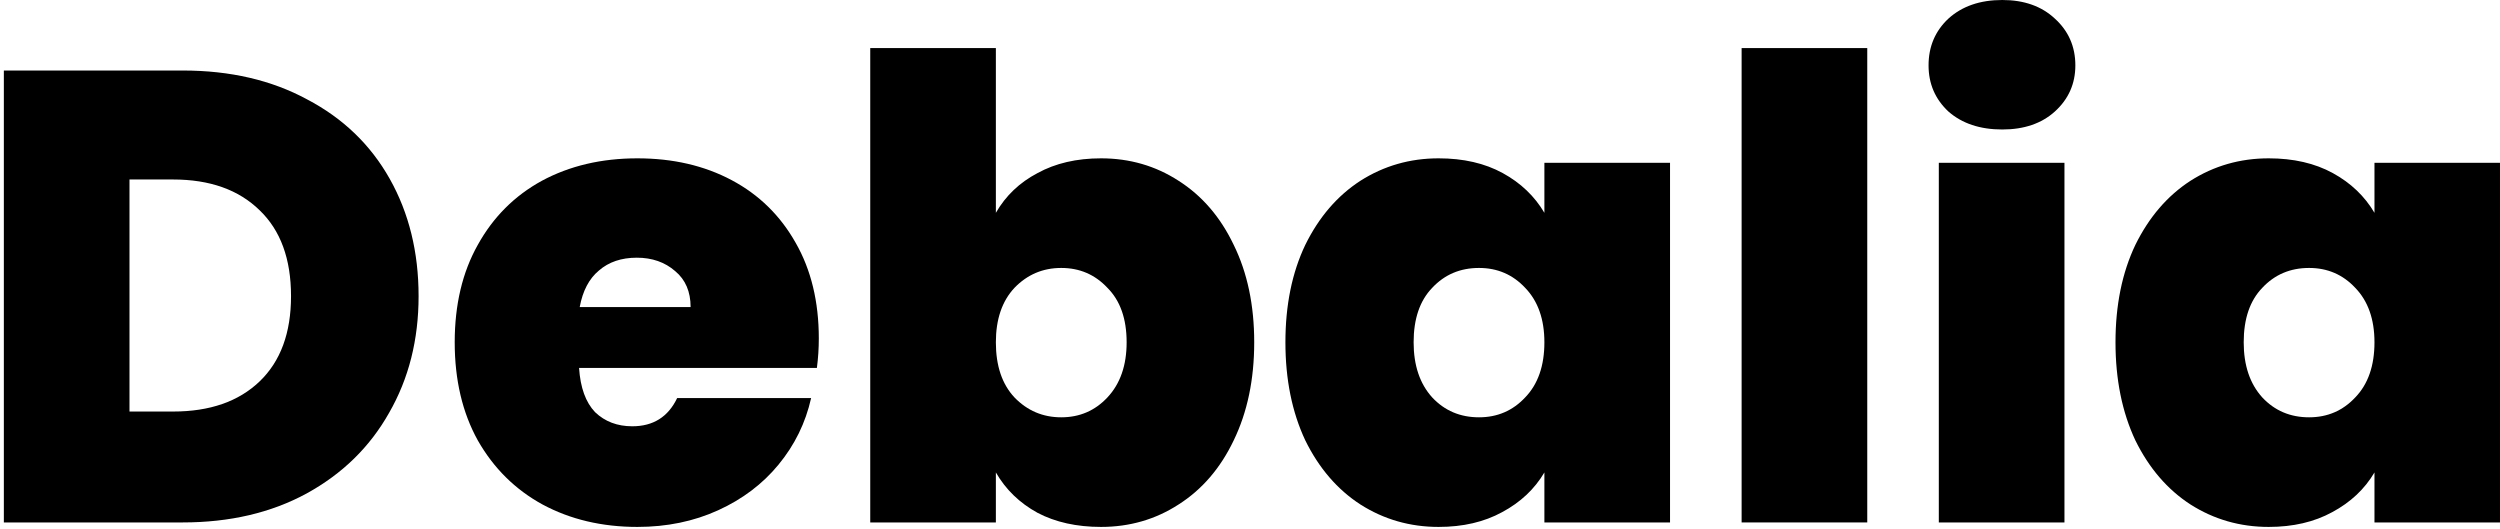
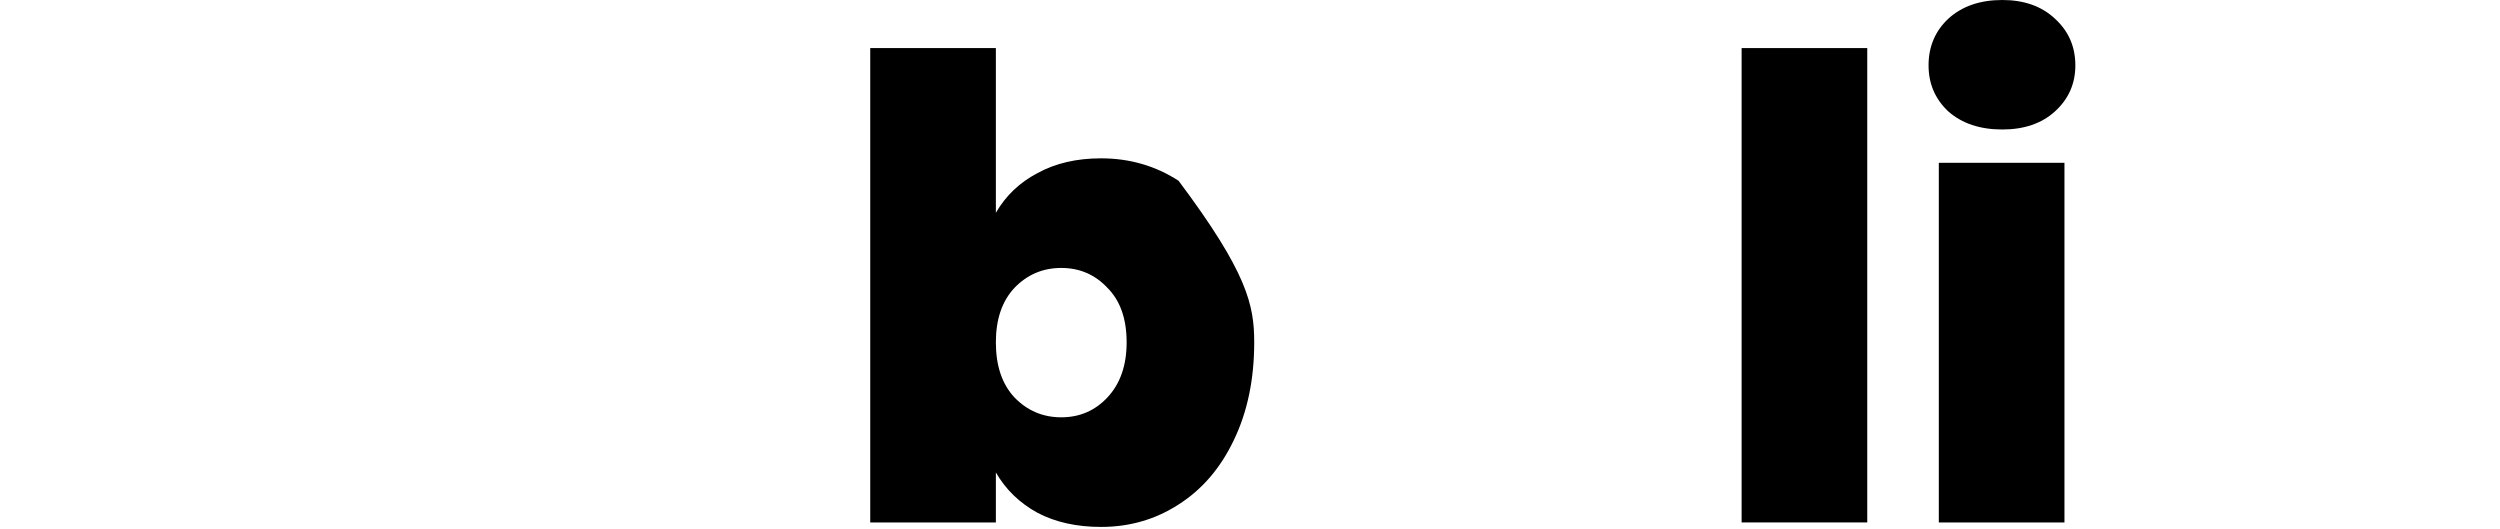
<svg xmlns="http://www.w3.org/2000/svg" width="156" height="33" viewBox="0 0 156 33" fill="none">
-   <path d="M132.007 21.36C132.007 19.04 132.42 17.013 133.247 15.28C134.1 13.547 135.247 12.213 136.687 11.28C138.154 10.347 139.78 9.88 141.567 9.88C143.114 9.88 144.447 10.187 145.567 10.8C146.687 11.413 147.554 12.24 148.167 13.28V10.16H156.007V32.6H148.167V29.48C147.554 30.52 146.674 31.347 145.527 31.96C144.407 32.573 143.087 32.88 141.567 32.88C139.78 32.88 138.154 32.413 136.687 31.48C135.247 30.547 134.1 29.213 133.247 27.48C132.42 25.72 132.007 23.68 132.007 21.36ZM148.167 21.36C148.167 19.92 147.767 18.787 146.967 17.96C146.194 17.133 145.234 16.72 144.087 16.72C142.914 16.72 141.94 17.133 141.167 17.96C140.394 18.76 140.007 19.893 140.007 21.36C140.007 22.8 140.394 23.947 141.167 24.8C141.94 25.627 142.914 26.04 144.087 26.04C145.234 26.04 146.194 25.627 146.967 24.8C147.767 23.973 148.167 22.827 148.167 21.36Z" fill="black" />
  <path d="M124.942 8.08C123.555 8.08 122.435 7.707 121.582 6.96C120.755 6.187 120.342 5.227 120.342 4.08C120.342 2.907 120.755 1.933 121.582 1.16C122.435 0.387 123.555 0 124.942 0C126.302 0 127.395 0.387 128.222 1.16C129.075 1.933 129.502 2.907 129.502 4.08C129.502 5.227 129.075 6.187 128.222 6.96C127.395 7.707 126.302 8.08 124.942 8.08ZM128.822 10.16V32.6H120.982V10.16H128.822Z" fill="black" />
  <path d="M116.517 3V32.6H108.677V3H116.517Z" fill="black" />
-   <path d="M80.21 21.36C80.21 19.04 80.623 17.013 81.45 15.28C82.303 13.547 83.45 12.213 84.89 11.28C86.357 10.347 87.983 9.88 89.77 9.88C91.317 9.88 92.65 10.187 93.77 10.8C94.89 11.413 95.757 12.24 96.37 13.28V10.16H104.21V32.6H96.37V29.48C95.757 30.52 94.877 31.347 93.73 31.96C92.61 32.573 91.29 32.88 89.77 32.88C87.983 32.88 86.357 32.413 84.89 31.48C83.45 30.547 82.303 29.213 81.45 27.48C80.623 25.72 80.21 23.68 80.21 21.36ZM96.37 21.36C96.37 19.92 95.97 18.787 95.17 17.96C94.397 17.133 93.437 16.72 92.29 16.72C91.117 16.72 90.143 17.133 89.37 17.96C88.597 18.76 88.21 19.893 88.21 21.36C88.21 22.8 88.597 23.947 89.37 24.8C90.143 25.627 91.117 26.04 92.29 26.04C93.437 26.04 94.397 25.627 95.17 24.8C95.97 23.973 96.37 22.827 96.37 21.36Z" fill="black" />
-   <path d="M62.142 13.28C62.756 12.213 63.623 11.387 64.743 10.8C65.862 10.187 67.183 9.88 68.703 9.88C70.489 9.88 72.103 10.347 73.543 11.28C75.009 12.213 76.156 13.547 76.983 15.28C77.836 17.013 78.263 19.04 78.263 21.36C78.263 23.68 77.836 25.72 76.983 27.48C76.156 29.213 75.009 30.547 73.543 31.48C72.103 32.413 70.489 32.88 68.703 32.88C67.183 32.88 65.862 32.587 64.743 32C63.623 31.387 62.756 30.547 62.142 29.48V32.6H54.303V3H62.142V13.28ZM70.302 21.36C70.302 19.893 69.903 18.76 69.103 17.96C68.329 17.133 67.369 16.72 66.222 16.72C65.076 16.72 64.103 17.133 63.303 17.96C62.529 18.787 62.142 19.92 62.142 21.36C62.142 22.827 62.529 23.973 63.303 24.8C64.103 25.627 65.076 26.04 66.222 26.04C67.369 26.04 68.329 25.627 69.103 24.8C69.903 23.947 70.302 22.8 70.302 21.36Z" fill="black" />
-   <path d="M51.094 21.12C51.094 21.733 51.054 22.347 50.974 22.96H36.134C36.214 24.187 36.547 25.107 37.134 25.72C37.747 26.307 38.521 26.6 39.454 26.6C40.761 26.6 41.694 26.013 42.254 24.84H50.614C50.267 26.387 49.587 27.773 48.574 29C47.587 30.2 46.334 31.147 44.814 31.84C43.294 32.533 41.614 32.88 39.774 32.88C37.561 32.88 35.587 32.413 33.854 31.48C32.147 30.547 30.801 29.213 29.814 27.48C28.854 25.747 28.374 23.707 28.374 21.36C28.374 19.013 28.854 16.987 29.814 15.28C30.774 13.547 32.107 12.213 33.814 11.28C35.547 10.347 37.534 9.88 39.774 9.88C41.987 9.88 43.947 10.333 45.654 11.24C47.361 12.147 48.694 13.453 49.654 15.16C50.614 16.84 51.094 18.827 51.094 21.12ZM43.094 19.16C43.094 18.2 42.774 17.453 42.134 16.92C41.494 16.36 40.694 16.08 39.734 16.08C38.774 16.08 37.987 16.347 37.374 16.88C36.761 17.387 36.361 18.147 36.174 19.16H43.094Z" fill="black" />
-   <path d="M11.4 4.4C14.36 4.4 16.947 5 19.16 6.2C21.4 7.373 23.12 9.027 24.32 11.16C25.52 13.293 26.12 15.733 26.12 18.48C26.12 21.2 25.507 23.627 24.28 25.76C23.08 27.893 21.36 29.573 19.12 30.8C16.907 32 14.333 32.6 11.4 32.6H0.24V4.4H11.4ZM10.8 25.68C13.093 25.68 14.893 25.053 16.2 23.8C17.507 22.547 18.16 20.773 18.16 18.48C18.16 16.16 17.507 14.373 16.2 13.12C14.893 11.84 13.093 11.2 10.8 11.2H8.08V25.68H10.8Z" fill="black" />
+   <path d="M62.142 13.28C62.756 12.213 63.623 11.387 64.743 10.8C65.862 10.187 67.183 9.88 68.703 9.88C70.489 9.88 72.103 10.347 73.543 11.28C77.836 17.013 78.263 19.04 78.263 21.36C78.263 23.68 77.836 25.72 76.983 27.48C76.156 29.213 75.009 30.547 73.543 31.48C72.103 32.413 70.489 32.88 68.703 32.88C67.183 32.88 65.862 32.587 64.743 32C63.623 31.387 62.756 30.547 62.142 29.48V32.6H54.303V3H62.142V13.28ZM70.302 21.36C70.302 19.893 69.903 18.76 69.103 17.96C68.329 17.133 67.369 16.72 66.222 16.72C65.076 16.72 64.103 17.133 63.303 17.96C62.529 18.787 62.142 19.92 62.142 21.36C62.142 22.827 62.529 23.973 63.303 24.8C64.103 25.627 65.076 26.04 66.222 26.04C67.369 26.04 68.329 25.627 69.103 24.8C69.903 23.947 70.302 22.8 70.302 21.36Z" fill="black" />
</svg>